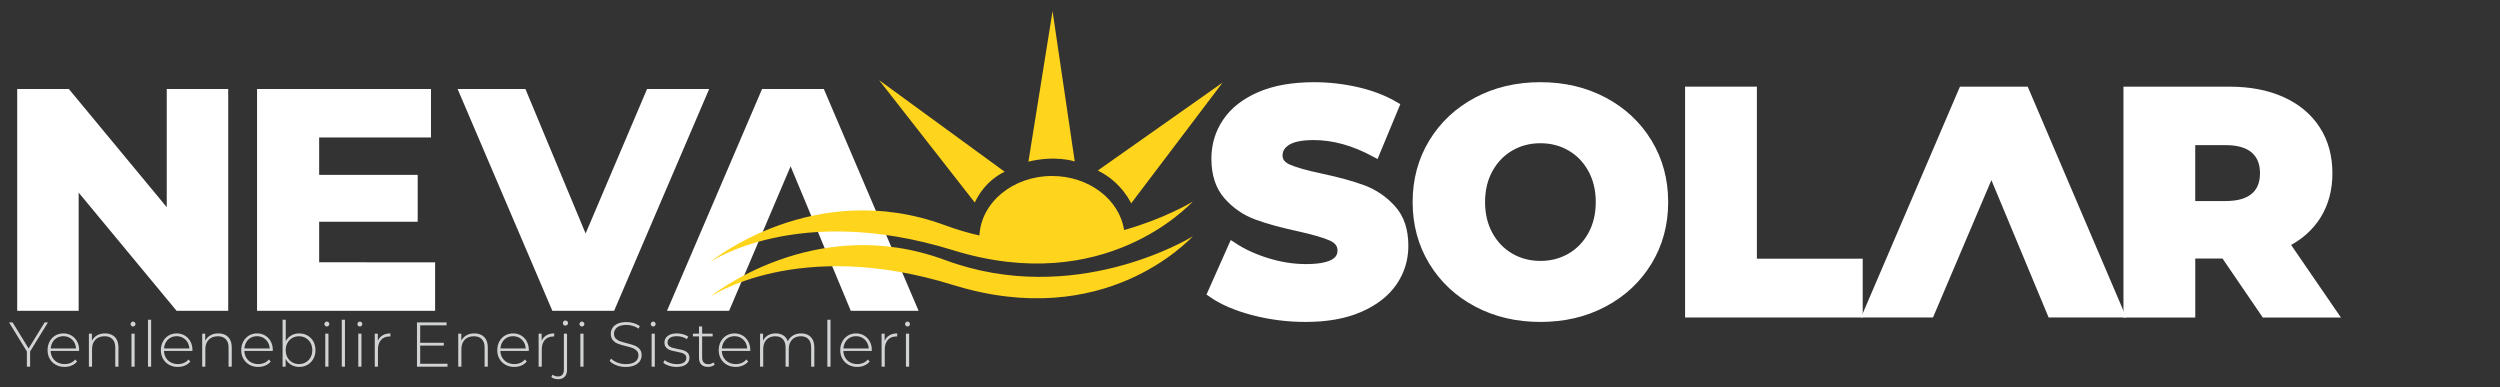
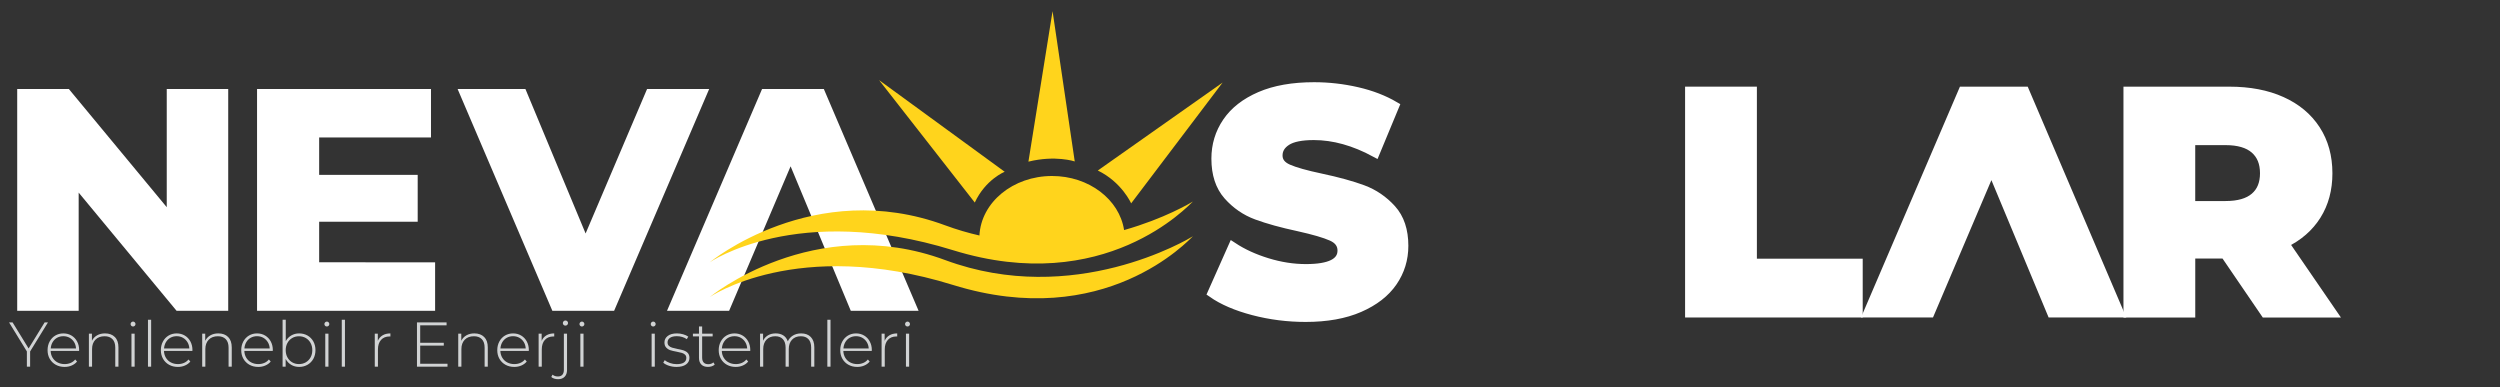
<svg xmlns="http://www.w3.org/2000/svg" version="1.1" id="katman_1" x="0px" y="0px" width="276.167px" height="42.75px" viewBox="0 0 276.167 42.75" enable-background="new 0 0 276.167 42.75" xml:space="preserve">
  <rect x="0" y="0" width="276.167" height="42.75" fill="#333333" stroke="none" />
  <g>
    <path fill="#FFFFFF" d="M25.21,9.832v24.5h-5.704L8.69,21.277v13.055H1.901v-24.5h5.704L18.42,22.887V9.832H25.21z" />
    <path fill="#FFFFFF" d="M48.065,28.976v5.355h-19.67v-24.5H47.61v5.355H35.256v4.13h10.885v5.18H35.256v4.479L48.065,28.976   L48.065,28.976z" />
    <path fill="#FFFFFF" d="M78.34,9.832l-10.5,24.5h-6.824l-10.466-24.5h7.491l6.649,15.96l6.79-15.96H78.34z" />
    <path fill="#FFFFFF" d="M73.683,34.332l10.5-24.5h6.823l10.467,24.5h-7.49l-6.648-15.96l-6.791,15.96H73.683z" />
  </g>
  <path fill="#FFD41C" d="M107.681,22.374L97.109,8.851l13.878,10.124C110.987,18.974,108.874,19.814,107.681,22.374z M113.606,17.857  l2.667-16.625l2.45,16.602C118.724,17.834,116.606,17.117,113.606,17.857z M105.266,31.475c-17.225-5.337-26.867,1.345-26.867,1.345  s11.488-9.468,26.014-4.09c14.203,5.259,26.819-2.294,27.369-2.63C131.312,26.509,122.047,36.675,105.266,31.475z M124.174,25.415  c4.459-1.266,7.349-2.999,7.605-3.155c-0.469,0.409-9.732,10.575-26.515,5.375c-17.226-5.336-26.867,1.346-26.867,1.346  s11.488-9.468,26.013-4.09c1.278,0.472,2.541,0.842,3.784,1.123c0.187-3.657,3.706-6.572,8.021-6.572  C120.293,19.44,123.661,22.043,124.174,25.415z M121.272,18.836l13.787-9.717l-10.105,13.347  C124.954,22.465,123.933,20.134,121.272,18.836z" />
  <g>
    <path fill="#D1D3D4" d="M3.327,38.822v1.683H2.969v-1.683L1,35.615h0.391l1.769,2.878l1.769-2.878h0.368L3.327,38.822z" />
    <path fill="#D1D3D4" d="M8.732,38.766H5.596c0.01,0.285,0.082,0.537,0.217,0.758c0.136,0.222,0.318,0.393,0.55,0.514   c0.229,0.121,0.489,0.182,0.778,0.182c0.236,0,0.457-0.043,0.66-0.129c0.201-0.086,0.371-0.213,0.506-0.381l0.203,0.23   c-0.158,0.191-0.357,0.338-0.598,0.439c-0.24,0.104-0.5,0.154-0.779,0.154c-0.363,0-0.688-0.079-0.971-0.237   c-0.284-0.159-0.507-0.377-0.668-0.657c-0.16-0.279-0.24-0.598-0.24-0.957c0-0.354,0.076-0.67,0.227-0.953   c0.152-0.283,0.359-0.502,0.625-0.662c0.267-0.157,0.564-0.236,0.896-0.236s0.627,0.078,0.892,0.234   c0.264,0.156,0.471,0.373,0.621,0.652c0.151,0.279,0.228,0.596,0.228,0.95L8.732,38.766z M6.309,37.309   c-0.205,0.114-0.369,0.275-0.492,0.482s-0.194,0.441-0.213,0.702h2.793C8.383,38.232,8.314,38,8.188,37.795   c-0.125-0.205-0.291-0.365-0.496-0.482c-0.204-0.115-0.436-0.174-0.69-0.174S6.514,37.195,6.309,37.309z" />
    <path fill="#D1D3D4" d="M12.686,37.229c0.267,0.266,0.398,0.647,0.398,1.146v2.13h-0.35V38.4c0-0.41-0.104-0.721-0.311-0.936   c-0.207-0.214-0.498-0.32-0.869-0.32c-0.43,0-0.767,0.127-1.015,0.383c-0.246,0.257-0.369,0.602-0.369,1.035v1.941h-0.35v-3.646   h0.335v0.789c0.126-0.256,0.313-0.455,0.563-0.6s0.545-0.217,0.885-0.217C12.061,36.831,12.42,36.963,12.686,37.229z" />
    <path fill="#D1D3D4" d="M14.502,35.988c-0.051-0.053-0.076-0.117-0.076-0.191s0.025-0.139,0.08-0.191   c0.053-0.055,0.117-0.082,0.191-0.082s0.139,0.026,0.191,0.082c0.055,0.053,0.08,0.117,0.08,0.191s-0.025,0.139-0.08,0.191   c-0.054,0.054-0.117,0.08-0.191,0.08C14.619,36.068,14.553,36.042,14.502,35.988z M14.523,36.859h0.35v3.646h-0.35V36.859z" />
    <path fill="#D1D3D4" d="M16.346,35.322h0.351v5.183h-0.351V35.322z" />
    <path fill="#D1D3D4" d="M21.249,38.766h-3.136c0.01,0.285,0.081,0.537,0.216,0.758c0.136,0.222,0.317,0.393,0.549,0.514   c0.229,0.121,0.489,0.182,0.778,0.182c0.238,0,0.458-0.043,0.66-0.129c0.203-0.086,0.371-0.213,0.506-0.381l0.203,0.23   c-0.158,0.191-0.357,0.338-0.598,0.439c-0.238,0.104-0.5,0.154-0.779,0.154c-0.361,0-0.687-0.079-0.971-0.237   c-0.283-0.159-0.507-0.377-0.666-0.657c-0.16-0.279-0.242-0.598-0.242-0.957c0-0.354,0.076-0.67,0.229-0.953   c0.15-0.283,0.359-0.502,0.625-0.662c0.266-0.157,0.563-0.236,0.895-0.236c0.33,0,0.627,0.078,0.892,0.234   c0.263,0.156,0.47,0.373,0.621,0.652c0.149,0.279,0.228,0.596,0.228,0.95L21.249,38.766z M18.827,37.309   c-0.205,0.114-0.37,0.275-0.493,0.482c-0.124,0.207-0.193,0.441-0.213,0.702h2.794C20.9,38.232,20.831,38,20.706,37.795   c-0.127-0.205-0.291-0.365-0.496-0.482c-0.205-0.115-0.437-0.174-0.69-0.174C19.262,37.139,19.031,37.195,18.827,37.309z" />
    <path fill="#D1D3D4" d="M25.203,37.229c0.266,0.266,0.398,0.647,0.398,1.146v2.13h-0.351V38.4c0-0.41-0.104-0.721-0.312-0.936   c-0.207-0.214-0.498-0.32-0.869-0.32c-0.43,0-0.768,0.127-1.014,0.383c-0.246,0.257-0.371,0.602-0.371,1.035v1.941h-0.348v-3.646   h0.334v0.789c0.127-0.256,0.313-0.455,0.563-0.6s0.544-0.217,0.884-0.217C24.577,36.831,24.938,36.963,25.203,37.229z" />
    <path fill="#D1D3D4" d="M30.127,38.766h-3.136c0.009,0.285,0.081,0.537,0.216,0.758c0.137,0.222,0.318,0.393,0.549,0.514   s0.49,0.182,0.779,0.182c0.236,0,0.457-0.043,0.66-0.129s0.371-0.213,0.506-0.381l0.203,0.23c-0.158,0.191-0.357,0.338-0.598,0.439   c-0.24,0.104-0.5,0.154-0.779,0.154c-0.363,0-0.688-0.079-0.971-0.237c-0.283-0.159-0.506-0.377-0.666-0.657   c-0.162-0.279-0.242-0.598-0.242-0.957c0-0.354,0.076-0.67,0.228-0.953s0.36-0.502,0.625-0.662   c0.265-0.157,0.563-0.236,0.896-0.236c0.33,0,0.627,0.078,0.89,0.234c0.265,0.156,0.472,0.373,0.623,0.652   c0.149,0.279,0.228,0.596,0.228,0.95L30.127,38.766z M27.703,37.309c-0.204,0.114-0.369,0.275-0.492,0.482   s-0.193,0.441-0.213,0.702h2.795c-0.014-0.261-0.084-0.493-0.211-0.698c-0.125-0.205-0.291-0.365-0.496-0.482   c-0.203-0.115-0.436-0.174-0.689-0.174C28.139,37.139,27.909,37.195,27.703,37.309z" />
    <path fill="#D1D3D4" d="M33.969,37.064c0.275,0.156,0.49,0.375,0.646,0.656c0.156,0.282,0.234,0.602,0.234,0.961   c0,0.358-0.078,0.678-0.234,0.957c-0.156,0.28-0.371,0.5-0.646,0.657c-0.273,0.158-0.582,0.237-0.922,0.237   c-0.326,0-0.621-0.077-0.883-0.234c-0.264-0.156-0.467-0.374-0.611-0.652v0.858h-0.336v-5.183h0.35v2.367   c0.146-0.27,0.348-0.479,0.607-0.631c0.262-0.152,0.553-0.228,0.873-0.228C33.387,36.831,33.695,36.909,33.969,37.064z    M33.782,40.023c0.223-0.131,0.397-0.313,0.526-0.545c0.127-0.232,0.191-0.498,0.191-0.795s-0.064-0.563-0.191-0.797   c-0.129-0.234-0.305-0.414-0.526-0.545c-0.226-0.13-0.476-0.195-0.755-0.195s-0.53,0.064-0.752,0.195   c-0.221,0.131-0.396,0.313-0.522,0.545c-0.129,0.232-0.192,0.498-0.192,0.797c0,0.297,0.063,0.563,0.192,0.795   c0.127,0.233,0.302,0.416,0.522,0.545c0.222,0.131,0.473,0.195,0.752,0.195S33.557,40.154,33.782,40.023z" />
    <path fill="#D1D3D4" d="M35.912,35.988c-0.052-0.053-0.077-0.117-0.077-0.191s0.027-0.139,0.081-0.191   c0.053-0.055,0.117-0.082,0.191-0.082s0.139,0.026,0.191,0.082c0.053,0.053,0.08,0.117,0.08,0.191s-0.027,0.139-0.08,0.191   c-0.054,0.054-0.117,0.08-0.191,0.08C36.028,36.068,35.963,36.042,35.912,35.988z M35.932,36.859h0.351v3.646h-0.351V36.859z" />
    <path fill="#D1D3D4" d="M37.755,35.322h0.351v5.183h-0.351V35.322z" />
-     <path fill="#D1D3D4" d="M39.557,35.988c-0.051-0.053-0.076-0.117-0.076-0.191s0.027-0.139,0.08-0.191   c0.054-0.055,0.119-0.082,0.192-0.082c0.074,0,0.138,0.026,0.192,0.082c0.053,0.053,0.08,0.117,0.08,0.191s-0.027,0.139-0.08,0.191   c-0.055,0.054-0.118,0.08-0.192,0.08C39.674,36.068,39.607,36.042,39.557,35.988z M39.578,36.859h0.35v3.646h-0.35V36.859z" />
    <path fill="#D1D3D4" d="M42.262,37.044c0.236-0.142,0.525-0.213,0.865-0.213v0.342l-0.084-0.006c-0.404,0-0.723,0.126-0.949,0.38   c-0.229,0.253-0.344,0.605-0.344,1.059v1.899H41.4v-3.646h0.336v0.795C41.848,37.391,42.023,37.186,42.262,37.044z" />
    <path fill="#D1D3D4" d="M49.434,40.184v0.321h-3.373v-4.89h3.271v0.322h-2.914v1.928h2.606v0.314h-2.606v2.004H49.434z" />
    <path fill="#D1D3D4" d="M53.486,37.229c0.266,0.266,0.398,0.647,0.398,1.146v2.13h-0.35V38.4c0-0.41-0.104-0.721-0.311-0.936   c-0.209-0.214-0.498-0.32-0.871-0.32c-0.428,0-0.767,0.127-1.014,0.383c-0.246,0.257-0.369,0.602-0.369,1.035v1.941H50.62v-3.646   h0.336v0.789c0.125-0.256,0.313-0.455,0.562-0.6c0.25-0.145,0.545-0.217,0.885-0.217C52.86,36.831,53.219,36.963,53.486,37.229z" />
    <path fill="#D1D3D4" d="M58.411,38.766h-3.138c0.011,0.285,0.082,0.537,0.218,0.758c0.135,0.222,0.317,0.393,0.549,0.514   c0.229,0.121,0.489,0.182,0.778,0.182c0.236,0,0.457-0.043,0.658-0.129c0.203-0.086,0.373-0.213,0.509-0.381l0.202,0.23   c-0.158,0.191-0.358,0.338-0.598,0.439c-0.24,0.104-0.5,0.154-0.779,0.154c-0.362,0-0.688-0.079-0.971-0.237   c-0.285-0.159-0.508-0.377-0.668-0.657c-0.16-0.279-0.24-0.598-0.24-0.957c0-0.354,0.076-0.67,0.228-0.953   c0.149-0.283,0.358-0.502,0.625-0.662c0.267-0.157,0.563-0.236,0.896-0.236c0.33,0,0.627,0.078,0.891,0.234   c0.263,0.156,0.471,0.373,0.621,0.652s0.227,0.596,0.227,0.95L58.411,38.766z M55.987,37.309c-0.205,0.114-0.369,0.275-0.492,0.482   c-0.124,0.207-0.194,0.441-0.213,0.702h2.793c-0.015-0.261-0.084-0.493-0.209-0.698c-0.126-0.205-0.291-0.365-0.496-0.482   c-0.205-0.115-0.437-0.174-0.69-0.174C56.424,37.139,56.191,37.195,55.987,37.309z" />
    <path fill="#D1D3D4" d="M60.36,37.044c0.235-0.142,0.524-0.213,0.864-0.213v0.342l-0.084-0.006c-0.403,0-0.722,0.126-0.949,0.38   c-0.229,0.253-0.342,0.605-0.342,1.059v1.899H59.5v-3.646h0.334v0.795C59.948,37.391,60.121,37.186,60.36,37.044z" />
    <path fill="#D1D3D4" d="M61.223,41.825c-0.135-0.042-0.242-0.103-0.326-0.183l0.141-0.258c0.148,0.135,0.348,0.203,0.594,0.203   c0.215,0,0.377-0.063,0.489-0.189c0.11-0.125,0.168-0.307,0.168-0.543v-3.996h0.349v4.009c0,0.312-0.086,0.56-0.259,0.743   c-0.172,0.185-0.413,0.277-0.726,0.277C61.498,41.889,61.354,41.867,61.223,41.825z M62.26,35.891   c-0.057-0.053-0.084-0.119-0.084-0.199c0-0.078,0.027-0.146,0.084-0.203c0.055-0.055,0.123-0.084,0.201-0.084   c0.079,0,0.146,0.027,0.203,0.08c0.055,0.055,0.084,0.121,0.084,0.199c0,0.08-0.029,0.146-0.084,0.203   c-0.057,0.055-0.124,0.084-0.203,0.084C62.383,35.973,62.314,35.945,62.26,35.891z" />
    <path fill="#D1D3D4" d="M64.09,35.988c-0.053-0.053-0.078-0.117-0.078-0.191s0.027-0.139,0.08-0.191   c0.055-0.055,0.117-0.082,0.192-0.082s0.138,0.026,0.192,0.082c0.053,0.053,0.08,0.117,0.08,0.191s-0.027,0.139-0.08,0.191   c-0.056,0.054-0.117,0.08-0.192,0.08C64.205,36.068,64.141,36.042,64.09,35.988z M64.11,36.859h0.35v3.646h-0.35V36.859z" />
-     <path fill="#D1D3D4" d="M68.102,40.355c-0.323-0.125-0.576-0.283-0.758-0.479l0.16-0.267c0.174,0.183,0.404,0.33,0.695,0.445   c0.291,0.113,0.598,0.17,0.918,0.17c0.467,0,0.818-0.088,1.055-0.266c0.238-0.178,0.355-0.408,0.355-0.691   c0-0.219-0.061-0.394-0.188-0.524c-0.125-0.13-0.281-0.229-0.469-0.3s-0.438-0.144-0.754-0.217   c-0.357-0.088-0.647-0.176-0.863-0.258c-0.217-0.085-0.401-0.214-0.553-0.389c-0.149-0.174-0.228-0.409-0.228-0.702   c0-0.237,0.063-0.455,0.189-0.653c0.125-0.199,0.316-0.354,0.576-0.472c0.258-0.116,0.581-0.175,0.967-0.175   c0.27,0,0.535,0.04,0.795,0.117c0.262,0.08,0.488,0.188,0.68,0.322l-0.135,0.287c-0.195-0.136-0.41-0.238-0.645-0.308   c-0.236-0.069-0.467-0.104-0.695-0.104c-0.453,0-0.794,0.09-1.028,0.271c-0.231,0.182-0.35,0.417-0.35,0.706   c0,0.219,0.063,0.394,0.189,0.524c0.125,0.129,0.281,0.229,0.468,0.299c0.187,0.07,0.441,0.145,0.761,0.225   c0.359,0.088,0.646,0.174,0.859,0.258c0.215,0.084,0.396,0.211,0.549,0.381s0.227,0.399,0.227,0.688   c0,0.237-0.063,0.454-0.191,0.649s-0.326,0.352-0.59,0.467c-0.266,0.117-0.592,0.176-0.979,0.176   C68.768,40.541,68.426,40.479,68.102,40.355z" />
    <path fill="#D1D3D4" d="M71.961,35.988c-0.051-0.053-0.076-0.117-0.076-0.191s0.027-0.139,0.08-0.191   c0.055-0.055,0.117-0.082,0.191-0.082c0.076,0,0.139,0.026,0.193,0.082c0.053,0.053,0.08,0.117,0.08,0.191s-0.027,0.139-0.08,0.191   c-0.057,0.054-0.117,0.08-0.193,0.08C72.079,36.068,72.014,36.042,71.961,35.988z M71.983,36.859h0.35v3.646h-0.35V36.859z" />
    <path fill="#D1D3D4" d="M73.889,40.4c-0.266-0.088-0.473-0.2-0.621-0.336l0.16-0.278c0.148,0.125,0.342,0.229,0.576,0.313   c0.236,0.084,0.48,0.127,0.736,0.127c0.369,0,0.641-0.062,0.814-0.183s0.262-0.289,0.262-0.503c0-0.152-0.047-0.275-0.143-0.363   c-0.098-0.088-0.215-0.154-0.354-0.195c-0.141-0.041-0.334-0.086-0.58-0.133c-0.289-0.051-0.521-0.106-0.699-0.166   c-0.178-0.062-0.326-0.158-0.453-0.295c-0.127-0.135-0.188-0.32-0.188-0.558c0-0.289,0.119-0.528,0.359-0.716   c0.238-0.188,0.582-0.283,1.021-0.283c0.232,0,0.463,0.031,0.691,0.098c0.229,0.065,0.414,0.151,0.561,0.258l-0.162,0.279   c-0.148-0.107-0.318-0.188-0.51-0.244c-0.191-0.056-0.387-0.084-0.588-0.084c-0.338,0-0.596,0.063-0.768,0.188   s-0.26,0.292-0.26,0.495c0,0.164,0.051,0.291,0.148,0.382c0.096,0.09,0.217,0.159,0.357,0.202c0.143,0.045,0.344,0.093,0.6,0.144   c0.283,0.052,0.514,0.106,0.688,0.164c0.176,0.06,0.322,0.152,0.443,0.283s0.182,0.31,0.182,0.538c0,0.303-0.127,0.545-0.377,0.727   c-0.252,0.182-0.605,0.272-1.063,0.272C74.434,40.533,74.155,40.488,73.889,40.4z" />
    <path fill="#D1D3D4" d="M78.954,40.273c-0.088,0.084-0.199,0.148-0.332,0.192s-0.271,0.065-0.416,0.065   c-0.316,0-0.561-0.086-0.732-0.262c-0.174-0.174-0.26-0.416-0.26-0.729v-2.382h-0.67v-0.301h0.67v-0.795h0.35v0.795h1.16v0.301   h-1.16v2.347c0,0.237,0.057,0.418,0.172,0.541c0.115,0.124,0.283,0.187,0.508,0.187c0.229,0,0.416-0.068,0.564-0.203L78.954,40.273   z" />
    <path fill="#D1D3D4" d="M82.874,38.766h-3.139c0.01,0.285,0.082,0.537,0.217,0.758c0.135,0.222,0.318,0.393,0.549,0.514   s0.49,0.182,0.779,0.182c0.236,0,0.457-0.043,0.66-0.129s0.371-0.213,0.506-0.381l0.203,0.23c-0.158,0.191-0.357,0.338-0.598,0.439   c-0.24,0.104-0.498,0.154-0.779,0.154c-0.363,0-0.688-0.079-0.971-0.237c-0.283-0.159-0.508-0.377-0.666-0.657   c-0.162-0.279-0.242-0.598-0.242-0.957c0-0.354,0.076-0.67,0.227-0.953c0.152-0.283,0.361-0.502,0.625-0.662   c0.268-0.157,0.564-0.236,0.896-0.236s0.627,0.078,0.891,0.234c0.262,0.156,0.469,0.373,0.621,0.652   c0.15,0.279,0.229,0.596,0.229,0.95L82.874,38.766z M80.448,37.309c-0.203,0.114-0.369,0.275-0.49,0.482   c-0.125,0.207-0.195,0.441-0.215,0.702h2.795c-0.014-0.261-0.084-0.493-0.211-0.698c-0.125-0.205-0.289-0.365-0.494-0.482   c-0.205-0.115-0.436-0.174-0.691-0.174C80.887,37.139,80.653,37.195,80.448,37.309z" />
    <path fill="#D1D3D4" d="M89.567,37.229c0.258,0.266,0.389,0.647,0.389,1.146v2.13h-0.35V38.4c0-0.41-0.1-0.721-0.301-0.936   c-0.199-0.214-0.479-0.32-0.838-0.32c-0.41,0-0.734,0.127-0.975,0.383c-0.24,0.257-0.359,0.602-0.359,1.035v1.941h-0.35V38.4   c0-0.41-0.1-0.721-0.301-0.936c-0.199-0.214-0.479-0.32-0.838-0.32c-0.41,0-0.734,0.127-0.977,0.383   c-0.238,0.257-0.357,0.602-0.357,1.035v1.941h-0.35v-3.646h0.334v0.783c0.121-0.256,0.303-0.455,0.541-0.598   c0.24-0.143,0.525-0.213,0.855-0.213s0.611,0.074,0.844,0.223c0.229,0.149,0.395,0.368,0.492,0.657   c0.119-0.271,0.309-0.483,0.568-0.644c0.26-0.157,0.561-0.236,0.904-0.236C88.954,36.831,89.309,36.963,89.567,37.229z" />
    <path fill="#D1D3D4" d="M91.395,35.322h0.35v5.183h-0.35V35.322z" />
    <path fill="#D1D3D4" d="M96.297,38.766h-3.137c0.01,0.285,0.082,0.537,0.217,0.758c0.137,0.222,0.318,0.393,0.549,0.514   s0.49,0.182,0.779,0.182c0.236,0,0.457-0.043,0.66-0.129s0.369-0.213,0.506-0.381l0.201,0.23c-0.158,0.191-0.355,0.338-0.596,0.439   c-0.24,0.104-0.5,0.154-0.779,0.154c-0.363,0-0.688-0.079-0.971-0.237c-0.285-0.159-0.508-0.377-0.668-0.657   c-0.16-0.279-0.24-0.598-0.24-0.957c0-0.354,0.074-0.67,0.227-0.953s0.359-0.502,0.625-0.662c0.266-0.157,0.564-0.236,0.895-0.236   c0.332,0,0.629,0.078,0.891,0.234c0.266,0.156,0.473,0.373,0.621,0.652c0.152,0.279,0.23,0.596,0.23,0.95L96.297,38.766z    M93.874,37.309c-0.205,0.114-0.369,0.275-0.492,0.482s-0.193,0.441-0.213,0.702h2.795c-0.016-0.261-0.086-0.493-0.211-0.698   s-0.291-0.365-0.496-0.482c-0.205-0.115-0.436-0.174-0.691-0.174C94.311,37.139,94.079,37.195,93.874,37.309z" />
    <path fill="#D1D3D4" d="M98.247,37.044c0.236-0.142,0.525-0.213,0.865-0.213v0.342l-0.084-0.006c-0.404,0-0.721,0.126-0.949,0.38   c-0.229,0.253-0.342,0.605-0.342,1.059v1.899h-0.35v-3.646h0.336v0.795C97.834,37.391,98.01,37.186,98.247,37.044z" />
    <path fill="#D1D3D4" d="M100.055,35.988c-0.051-0.053-0.076-0.117-0.076-0.191s0.027-0.139,0.08-0.191   c0.055-0.055,0.119-0.082,0.193-0.082s0.139,0.026,0.191,0.082c0.053,0.053,0.08,0.117,0.08,0.191s-0.027,0.139-0.08,0.191   c-0.053,0.054-0.117,0.08-0.191,0.08C100.172,36.068,100.108,36.042,100.055,35.988z M100.077,36.859h0.352v3.646h-0.352V36.859z" />
  </g>
  <g>
    <path fill="#FFFFFF" stroke="#FFFFFF" stroke-miterlimit="10" d="M138.452,34.327c-1.867-0.49-3.385-1.144-4.551-1.96l2.273-5.11   c1.098,0.724,2.369,1.308,3.816,1.75c1.445,0.444,2.868,0.665,4.271,0.665c2.659,0,3.989-0.665,3.989-1.994   c0-0.699-0.381-1.22-1.139-1.558c-0.758-0.339-1.977-0.694-3.656-1.067c-1.845-0.396-3.385-0.822-4.621-1.277   s-2.297-1.185-3.185-2.188c-0.887-1.003-1.33-2.356-1.33-4.06c0-1.493,0.408-2.842,1.226-4.043   c0.815-1.201,2.035-2.152,3.658-2.854c1.621-0.699,3.608-1.05,5.967-1.05c1.609,0,3.195,0.183,4.76,0.543s2.939,0.894,4.13,1.592   l-2.136,5.146c-2.332-1.26-4.596-1.889-6.788-1.889c-1.378,0-2.382,0.203-3.011,0.611c-0.631,0.408-0.945,0.939-0.945,1.594   c0,0.653,0.373,1.143,1.119,1.469c0.746,0.328,1.949,0.666,3.605,1.016c1.866,0.396,3.412,0.822,4.639,1.277   c1.225,0.455,2.285,1.179,3.185,2.17c0.897,0.992,1.349,2.34,1.349,4.043c0,1.47-0.408,2.8-1.227,3.99   c-0.816,1.188-2.042,2.141-3.676,2.853c-1.633,0.711-3.616,1.067-5.948,1.067C142.243,35.063,140.317,34.816,138.452,34.327z" />
-     <path fill="#FFFFFF" stroke="#FFFFFF" stroke-miterlimit="10" d="M163.182,33.417c-2.064-1.097-3.688-2.612-4.865-4.55   s-1.768-4.118-1.768-6.545c0-2.428,0.59-4.608,1.768-6.545c1.178-1.938,2.801-3.453,4.865-4.551   c2.064-1.097,4.393-1.646,6.982-1.646c2.588,0,4.918,0.549,6.981,1.646c2.063,1.098,3.687,2.613,4.865,4.551   c1.178,1.937,1.768,4.117,1.768,6.545c0,2.427-0.59,4.607-1.768,6.545c-1.181,1.938-2.802,3.453-4.865,4.55   c-2.063,1.099-4.394,1.646-6.981,1.646C167.575,35.063,165.247,34.514,163.182,33.417z M173.523,28.447   c1.004-0.584,1.797-1.405,2.381-2.469c0.582-1.062,0.875-2.279,0.875-3.656s-0.293-2.596-0.875-3.657   c-0.584-1.062-1.377-1.884-2.381-2.468s-2.123-0.875-3.358-0.875c-1.236,0-2.357,0.291-3.359,0.875   c-1.004,0.584-1.797,1.406-2.381,2.468s-0.875,2.28-0.875,3.657s0.291,2.596,0.875,3.656c0.584,1.063,1.377,1.885,2.381,2.469   c1.002,0.584,2.123,0.875,3.359,0.875C171.4,29.322,172.52,29.031,173.523,28.447z" />
    <path fill="#FFFFFF" stroke="#FFFFFF" stroke-miterlimit="10" d="M186.646,10.072h6.931v19.005h11.69v5.495h-18.621V10.072z" />
    <path fill="#FFFFFF" stroke="#FFFFFF" stroke-miterlimit="10" d="M245.781,28.063h-3.778v6.51h-6.931v-24.5h11.199   c2.217,0,4.142,0.367,5.774,1.103c1.634,0.735,2.894,1.785,3.779,3.15c0.887,1.364,1.33,2.969,1.33,4.813   c0,1.772-0.414,3.318-1.242,4.637s-2.012,2.352-3.553,3.098l5.285,7.699h-7.42L245.781,28.063z M249.072,16.477   c-0.725-0.629-1.797-0.945-3.221-0.945H242v7.176h3.851c1.424,0,2.496-0.309,3.221-0.928c0.724-0.617,1.084-1.498,1.084-2.643   C250.156,17.993,249.795,17.107,249.072,16.477z" />
    <path fill="#FFFFFF" stroke="#FFFFFF" stroke-miterlimit="10" d="M206.338,34.572l10.5-24.5h6.826l10.465,24.5h-7.49l-6.65-15.961   L213.2,34.572H206.338z" />
  </g>
</svg>